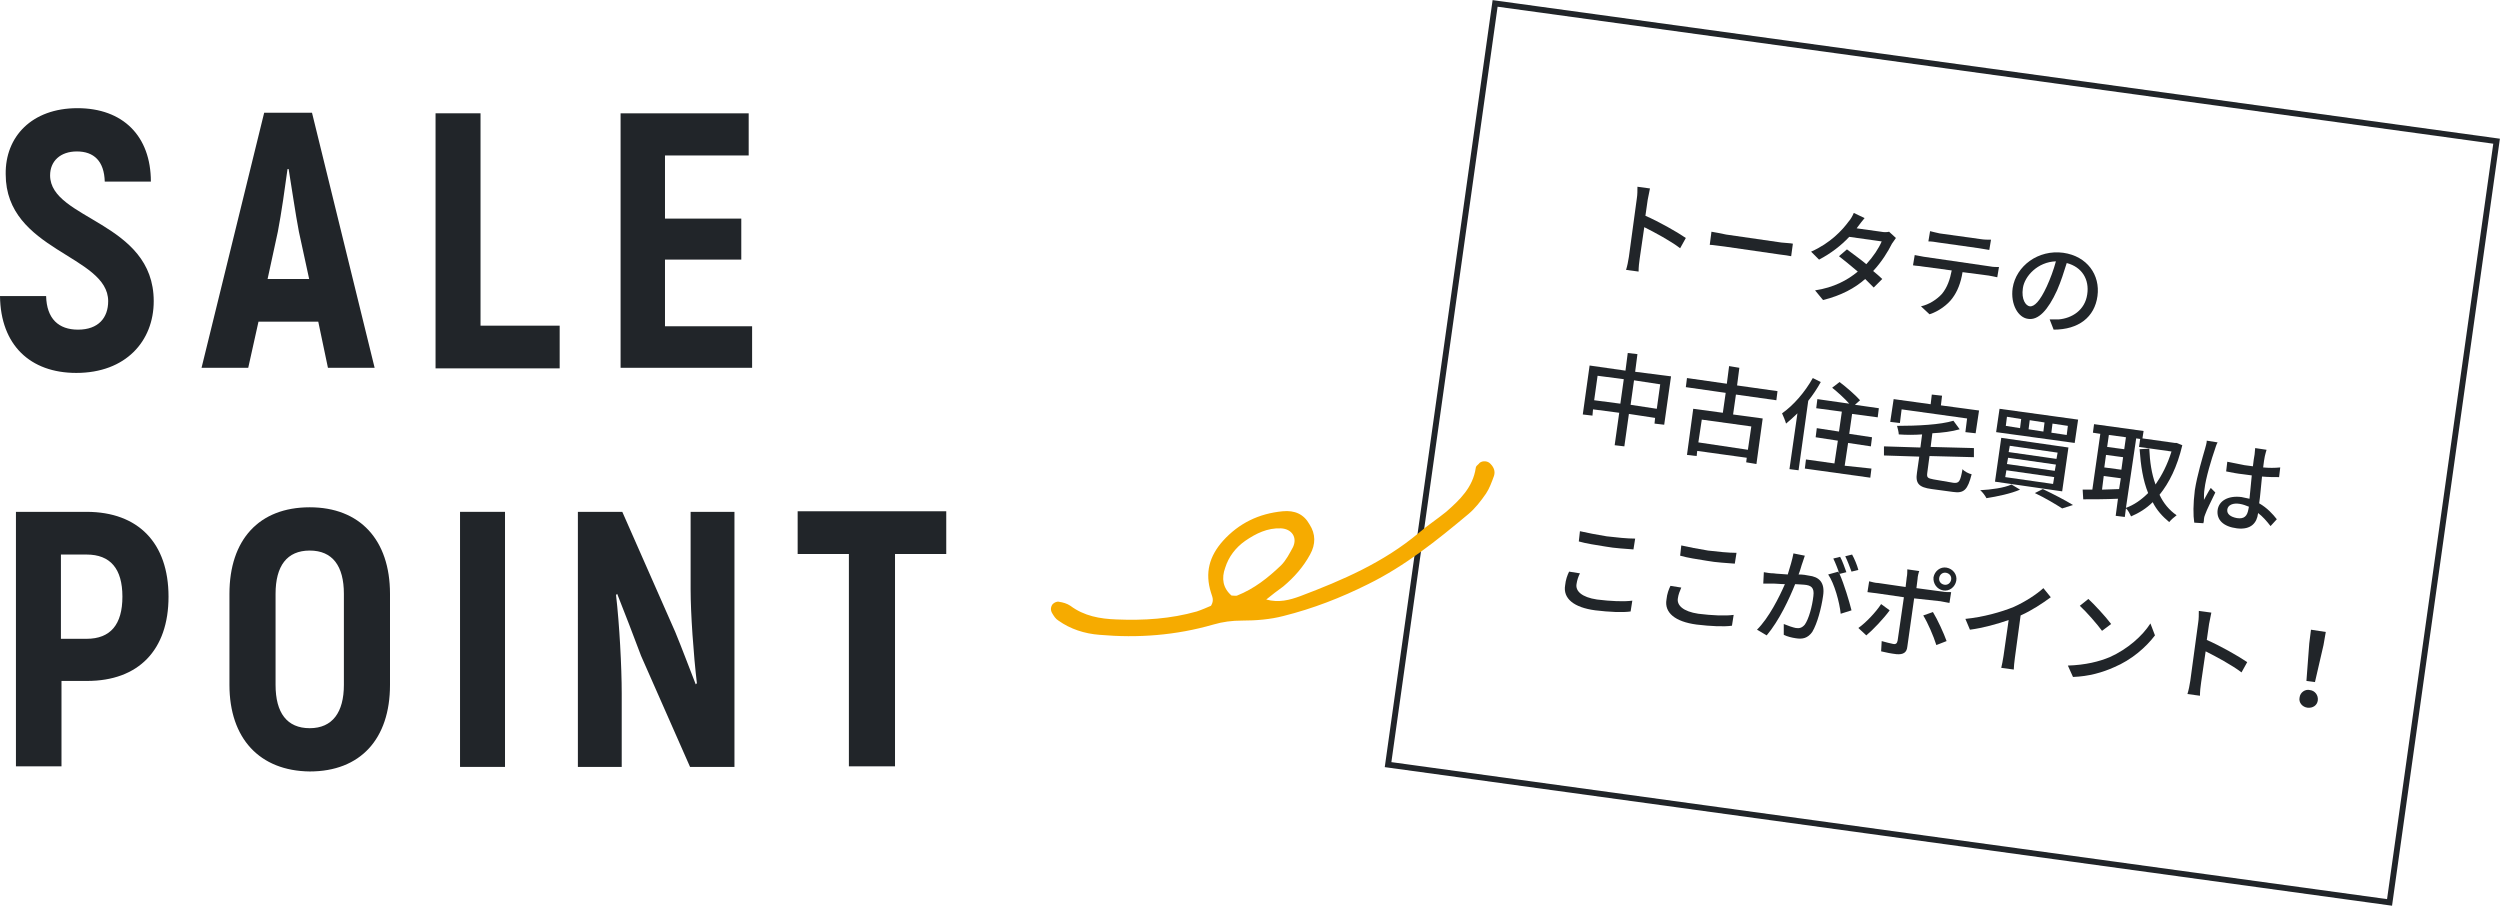
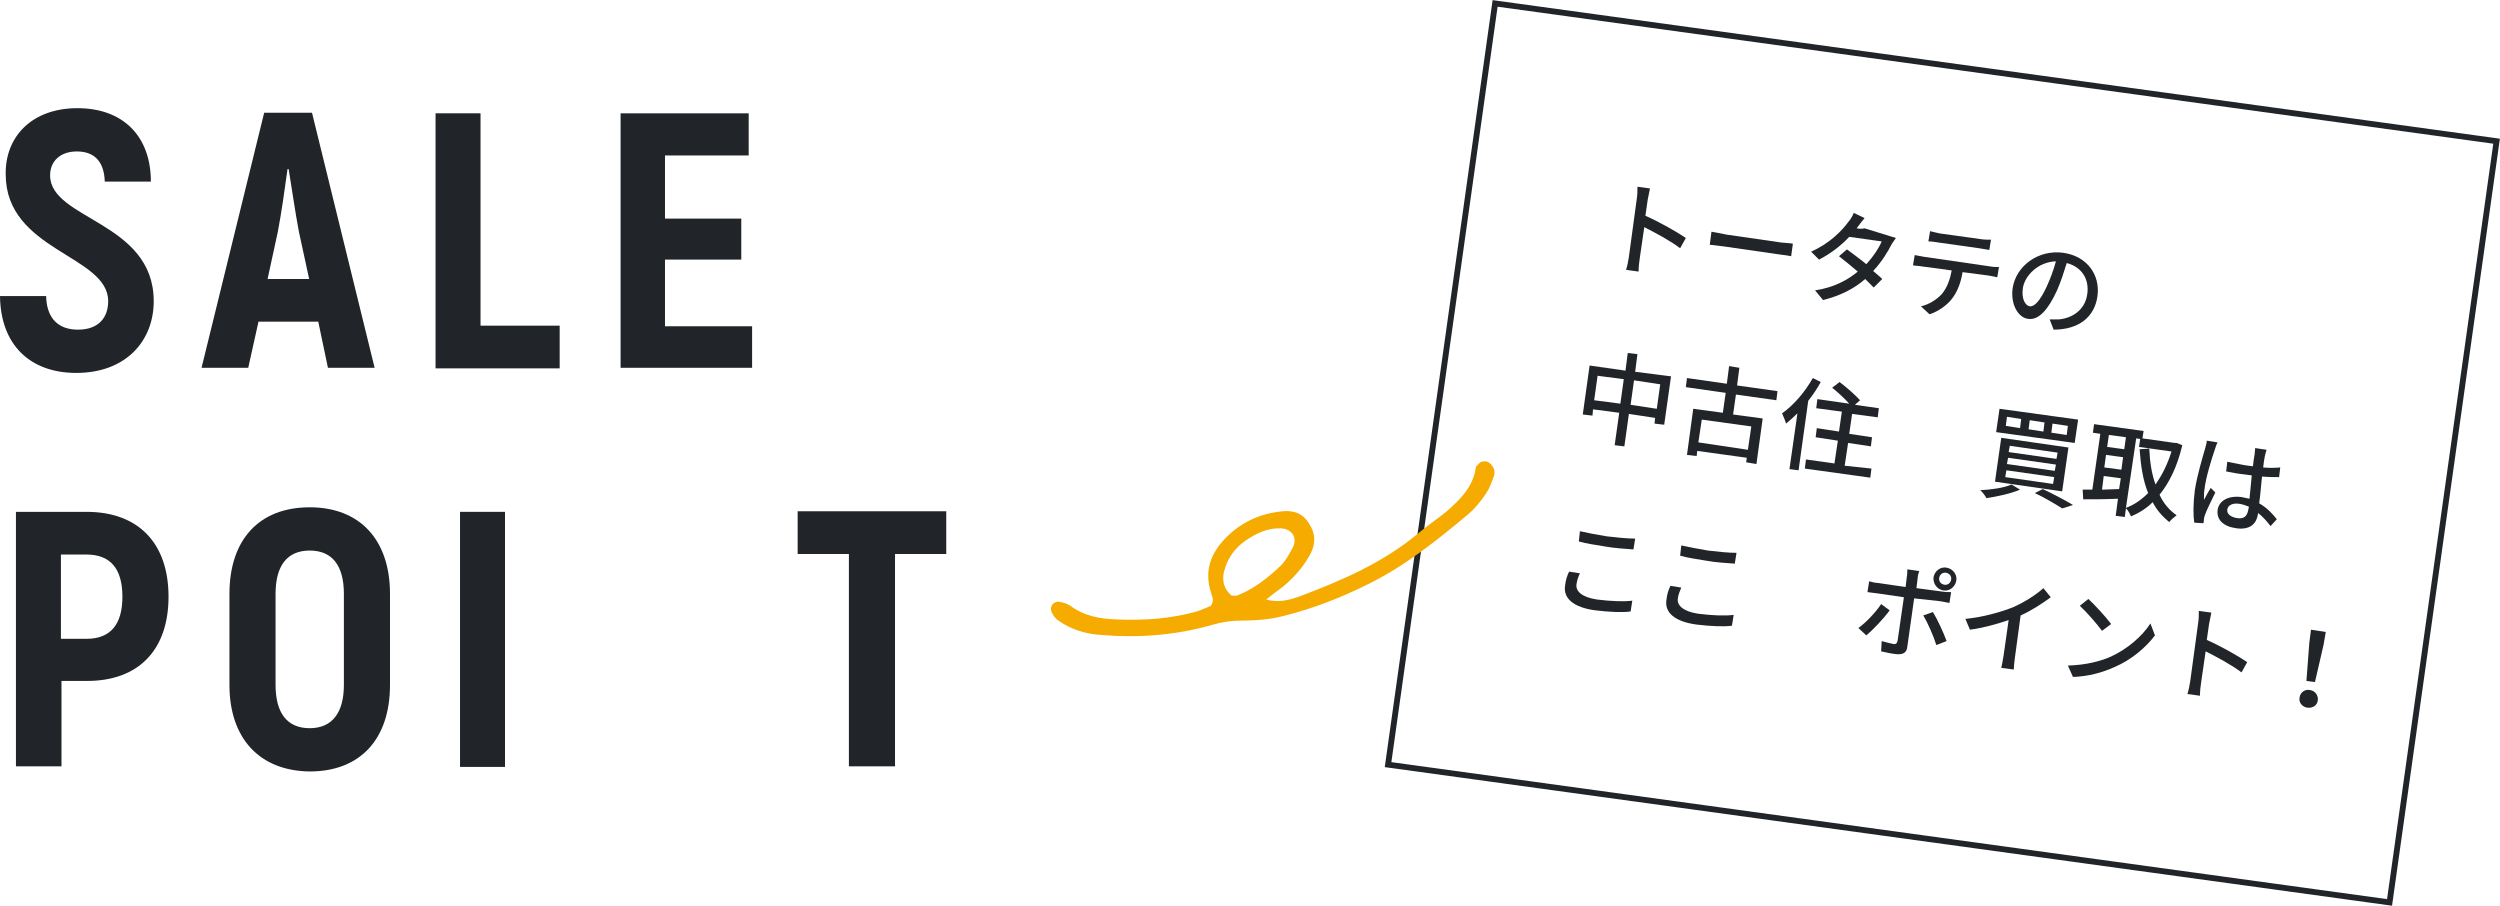
<svg xmlns="http://www.w3.org/2000/svg" version="1.1" id="レイヤー_1" x="0px" y="0px" viewBox="0 0 439.1 159.1" style="enable-background:new 0 0 439.1 159.1;" xml:space="preserve">
  <style type="text/css">
	.st0{fill:#212529;}
	.st1{fill:none;stroke:#212529;stroke-width:1.029;stroke-miterlimit:10;}
	.st2{fill:#F6AB00;}
</style>
  <g>
    <g>
      <path class="st0" d="M0,52h8.1c0.1,4,2.2,5.9,5.6,5.9c3.6,0,5.3-2.1,5.3-5c0-8.1-18-8.8-18-22.3C0.9,24,5.6,19,13.6,19    c8,0,12.9,4.9,12.9,12.9h-8.1c-0.1-3.6-1.9-5.3-4.9-5.3c-2.9,0-4.7,1.7-4.7,4.2c0,7.8,18.2,8.1,18.2,22.1c0,7-4.9,12.6-13.6,12.6    C5.3,65.5,0.1,60.6,0,52z" />
      <path class="st0" d="M55.9,56.5H45.4l-1.8,8.1h-8.2l11-44.8h8.4l11,44.8h-8.2L55.9,56.5z M54.3,49l-1.8-8.3c-0.6-3.1-1.3-8-1.8-11    h-0.2c-0.4,3-1.1,7.9-1.7,11L47,49H54.3z" />
      <path class="st0" d="M98.3,57.2v7.5H76.5V19.9h7.9v37.3H98.3z" />
      <path class="st0" d="M132.1,57.2v7.4H109V19.9h22.5v7.4h-14.7v11.1h13.4v7.2h-13.4v11.7H132.1z" />
      <path class="st0" d="M29.6,104.8c0,9.4-5.3,14.8-14.3,14.8h-4.5v15H2.8V89.9h12.4C24.3,89.9,29.6,95.4,29.6,104.8z M21.5,104.8    c0-4.9-2.1-7.4-6.3-7.4h-4.5v14.8h4.5C19.4,112.2,21.5,109.7,21.5,104.8z" />
      <path class="st0" d="M40.3,120.3v-16c0-9.5,5.2-15.2,14.1-15.2c8.8,0,14.1,5.7,14.1,15.2v16c0,9.5-5.2,15.2-14.1,15.2    C45.6,135.4,40.3,129.7,40.3,120.3z M60.4,120.3v-16c0-4.9-2-7.6-6-7.6s-6,2.7-6,7.6v16c0,4.9,2,7.6,6,7.6S60.4,125.1,60.4,120.3z    " />
      <path class="st0" d="M80.8,89.9h7.9v44.8h-7.9V89.9z" />
-       <path class="st0" d="M101.5,89.9h7.8l9.3,21.1c1.2,2.9,2.5,6.4,3.6,9.2l0.2-0.2c-0.6-5.1-1.1-12.3-1.1-16.4V89.9h7.7v44.8h-7.8    l-8.6-19.5c-1.3-3.5-2.9-7.6-4.2-10.9l-0.2,0.2c0.6,5.1,1,12.7,1,17.3v12.9h-7.7V89.9z" />
      <path class="st0" d="M166.2,97.3h-9v37.3h-8.1V97.3h-9v-7.5h26.1V97.3z" />
    </g>
    <g>
      <path class="st0" d="M295.1,43.6c-1.7-1.3-4.5-2.8-6.3-3.7l-0.8,5.5c-0.1,0.6-0.2,1.6-0.2,2.3l-2.2-0.3c0.2-0.6,0.4-1.6,0.5-2.3    l1.4-10.3c0.1-0.6,0.1-1.4,0.1-2l2.2,0.3c-0.1,0.6-0.3,1.4-0.4,2l-0.4,2.8c2.3,1,5.5,2.8,7.1,3.9L295.1,43.6z" />
      <path class="st0" d="M300.6,40.7c0.6,0.1,1.7,0.3,2.6,0.5l9.7,1.4c0.9,0.1,1.6,0.1,2,0.2l-0.3,2.2c-0.4-0.1-1.2-0.2-2-0.3    l-9.7-1.4c-1-0.1-2.1-0.3-2.6-0.3L300.6,40.7z" />
-       <path class="st0" d="M333,41.8c-0.2,0.3-0.5,0.7-0.7,1c-0.7,1.4-1.8,3.2-3.3,4.8c0.6,0.5,1.2,1,1.6,1.4l-1.5,1.5    c-0.4-0.4-0.9-0.9-1.5-1.5c-1.8,1.6-4.2,2.9-7.4,3.7l-1.4-1.7c3.3-0.5,5.7-1.8,7.5-3.3c-1.2-1-2.5-2.1-3.3-2.7l1.4-1.2    c0.9,0.7,2.2,1.6,3.4,2.6c1.2-1.3,2.2-2.8,2.7-4l-5.7-0.8c-1.4,1.5-3.2,2.9-5.3,4l-1.4-1.4c3.4-1.5,5.5-3.8,6.6-5.3    c0.3-0.3,0.7-1,0.9-1.5l1.9,0.9c-0.4,0.5-0.9,1.1-1.1,1.4l-0.3,0.4l4.3,0.6c0.5,0.1,1,0.1,1.4,0L333,41.8z" />
+       <path class="st0" d="M333,41.8c-0.2,0.3-0.5,0.7-0.7,1c-0.7,1.4-1.8,3.2-3.3,4.8c0.6,0.5,1.2,1,1.6,1.4l-1.5,1.5    c-0.4-0.4-0.9-0.9-1.5-1.5c-1.8,1.6-4.2,2.9-7.4,3.7l-1.4-1.7c3.3-0.5,5.7-1.8,7.5-3.3c-1.2-1-2.5-2.1-3.3-2.7l1.4-1.2    c0.9,0.7,2.2,1.6,3.4,2.6c1.2-1.3,2.2-2.8,2.7-4l-5.7-0.8c-1.4,1.5-3.2,2.9-5.3,4l-1.4-1.4c3.4-1.5,5.5-3.8,6.6-5.3    c0.3-0.3,0.7-1,0.9-1.5l1.9,0.9c-0.4,0.5-0.9,1.1-1.1,1.4l-0.3,0.4c0.5,0.1,1,0.1,1.4,0L333,41.8z" />
      <path class="st0" d="M349.6,46.8c0.4,0.1,1.1,0.1,1.5,0.1l-0.3,1.8c-0.4-0.1-1-0.2-1.5-0.3l-4.6-0.6c-0.3,1.9-0.9,3.4-1.8,4.6    c-0.8,1.1-2.4,2.3-4,2.8l-1.5-1.4c1.4-0.3,2.8-1.2,3.7-2.2c0.9-1.1,1.4-2.5,1.7-4.1l-5.2-0.7c-0.5-0.1-1.1-0.1-1.6-0.2l0.3-1.8    c0.5,0.1,1.1,0.2,1.6,0.3L349.6,46.8z M340.5,42.6c-0.6-0.1-1.2-0.2-1.8-0.2l0.3-1.8c0.5,0.1,1.1,0.3,1.7,0.4l7.2,1    c0.6,0.1,1.2,0.1,1.8,0.1l-0.3,1.8c-0.6-0.1-1.2-0.2-1.8-0.3L340.5,42.6z" />
      <path class="st0" d="M360,56.1c0.6,0,1.2,0,1.6,0c2.3-0.2,4.6-1.6,5-4.4c0.4-2.6-0.9-4.8-3.6-5.5c-0.5,1.6-1,3.2-1.7,4.8    c-1.6,3.5-3.3,5.3-5.1,5c-1.7-0.2-3.1-2.5-2.7-5.4c0.6-3.9,4.5-6.8,8.9-6.2c4.2,0.6,6.5,3.9,6,7.6c-0.5,3.7-3.3,5.9-7.7,5.9    L360,56.1z M359.5,50.3c0.6-1.3,1.2-2.9,1.6-4.4c-3.2,0.1-5.5,2.6-5.8,4.7c-0.3,2,0.5,3.1,1.2,3.2    C357.3,53.9,358.3,52.9,359.5,50.3z" />
      <path class="st0" d="M293.5,66.1l-1.2,8.5l-1.7-0.2l0.1-1l-4.6-0.7l-0.8,5.7l-1.7-0.2l0.8-5.7l-4.6-0.6l-0.1,1.1l-1.7-0.2l1.2-8.6    l6.3,0.9l0.4-3.1l1.7,0.2l-0.4,3.1L293.5,66.1z M284.6,70.9l0.6-4.3l-4.6-0.6l-0.6,4.3L284.6,70.9z M291,71.8l0.6-4.3l-4.6-0.7    l-0.6,4.3L291,71.8z" />
      <path class="st0" d="M304.9,69.3l-0.5,3.5l5.2,0.7l-1.1,8l-1.8-0.3l0.1-0.8l-8.7-1.2l-0.1,0.9l-1.7-0.2l1.1-8.1l5.2,0.7l0.5-3.5    l-7-1l0.2-1.6l7,1l0.4-3.1l1.8,0.3l-0.4,3.1l7.1,1l-0.2,1.6L304.9,69.3z M307.6,74.9l-8.7-1.2l-0.6,4L307,79L307.6,74.9z" />
      <path class="st0" d="M319.8,67.1c-0.6,1.1-1.4,2.3-2.2,3.3l-1.7,12.2l-1.6-0.2l1.4-9.8c-0.7,0.7-1.4,1.3-2,1.8    c-0.1-0.4-0.5-1.4-0.7-1.8c2-1.4,4-3.7,5.4-6.2L319.8,67.1z M328.7,82.3l-0.2,1.6L317,82.3l0.2-1.6l5,0.7l0.6-4l-3.9-0.6l0.2-1.6    l3.9,0.6l0.5-3.5l-4.5-0.6l0.2-1.6l5.6,0.8c-0.8-0.9-2-2-3-2.8l1.3-1c1.2,0.9,2.8,2.3,3.6,3.2l-0.9,0.8l4.2,0.6l-0.2,1.6l-4.5-0.6    l-0.5,3.5l4,0.6l-0.2,1.6l-4-0.6l-0.6,4L328.7,82.3z" />
-       <path class="st0" d="M343.1,84.8c1,0.1,1.2-0.2,1.6-2.4c0.3,0.4,1.1,0.8,1.6,0.9c-0.7,2.7-1.3,3.4-3.3,3.1l-3.7-0.5    c-2.3-0.3-2.9-1-2.6-2.9l0.4-2.8l-6.2-0.2l0-1.6l6.4,0.2l0.3-2.3c-1.4,0.1-2.8,0.1-4.1,0c0-0.4-0.2-1.1-0.3-1.5    c3.6,0,7.6-0.2,9.9-0.9l1.1,1.5c-1.4,0.4-3,0.6-4.8,0.7l-0.3,2.4l7.6,0.2l0,1.6l-7.8-0.2l-0.4,3c-0.1,0.8,0.1,0.9,1.1,1.1    L343.1,84.8z M333.7,74.3l-1.7-0.2l0.6-4l6.5,0.9l0.2-1.7l1.8,0.2l-0.2,1.7l6.7,0.9l-0.6,4l-1.8-0.2l0.3-2.4L334,71.9L333.7,74.3z    " />
      <path class="st0" d="M354.8,86c-1.6,0.7-4,1.2-5.9,1.5c-0.2-0.4-0.7-1.1-1.1-1.4c1.9-0.1,4.2-0.4,5.5-1L354.8,86z M363.3,78.6    l-1.1,7.7l-11.8-1.7l1.1-7.7L363.3,78.6z M365,73.7l-0.6,4.1l-13.8-1.9l0.6-4.1L365,73.7z M352.2,83.8l8.4,1.2l0.2-1.2l-8.4-1.2    L352.2,83.8z M352.3,74.8l2.5,0.4l0.2-1.6l-2.5-0.4L352.3,74.8z M352.5,81.5l8.4,1.2l0.2-1.1l-8.4-1.2L352.5,81.5z M352.8,79.4    l8.4,1.2l0.2-1.1l-8.4-1.2L352.8,79.4z M356.3,75.4l2.6,0.4l0.2-1.6l-2.6-0.4L356.3,75.4z M358.8,85.9c1.9,0.9,4,2,5.3,2.8    l-1.9,0.6c-1.1-0.7-2.9-1.8-4.8-2.7L358.8,85.9z M360.3,76l2.7,0.4l0.2-1.6l-2.7-0.4L360.3,76z" />
      <path class="st0" d="M383.3,78.2c-0.9,3.8-2.3,6.6-4,8.7c0.7,1.5,1.7,2.7,3,3.6c-0.4,0.3-1,0.8-1.3,1.2c-1.2-1-2.2-2.1-2.9-3.5    c-1.1,1.1-2.4,1.9-3.8,2.5c-0.2-0.4-0.5-1.1-0.9-1.4l-0.2,1.5l-1.6-0.2l0.4-3c-2.2,0.1-4.5,0.1-6.1,0.1l-0.1-1.7    c0.5,0,1.1,0,1.7,0l1.4-9.8l-1.3-0.2l0.2-1.5l8.7,1.2l-0.2,1.3l5.7,0.8l0.3,0L383.3,78.2z M372.2,85.9l0.3-1.9l-3-0.4l-0.3,2.4    L372.2,85.9z M369.6,82.1l3,0.4l0.3-2.2l-3-0.4L369.6,82.1z M370.4,76.4l-0.3,2.1l3,0.4l0.3-2.1L370.4,76.4z M373.4,89.2    c1.4-0.5,2.7-1.4,3.9-2.6c-0.9-2.2-1.3-4.8-1.5-7.7l1.7-0.1c0.1,2.3,0.4,4.4,1.1,6.3c1.1-1.6,2.1-3.5,2.8-5.8l-5.7-0.8l0.2-1.4    l-0.7-0.1L373.4,89.2z" />
      <path class="st0" d="M389.5,77.7c-0.2,0.3-0.4,1-0.5,1.3c-0.5,1.4-1.6,5-1.8,6.9c-0.1,0.6-0.1,1.2-0.1,1.9    c0.4-0.7,0.8-1.5,1.2-2.1l0.8,0.8c-0.6,1.3-1.5,3-1.8,3.9c-0.1,0.2-0.2,0.6-0.2,0.8c0,0.2,0,0.4-0.1,0.7l-1.6-0.1    c-0.2-1.3-0.2-3.3,0.1-5.7c0.4-2.6,1.4-5.9,1.8-7.3c0.1-0.4,0.3-1,0.3-1.4L389.5,77.7z M398.8,92.4c-0.7-0.9-1.4-1.7-2.2-2.3    l0,0.1c-0.2,1.6-1.2,2.9-3.7,2.6c-2.4-0.3-3.6-1.5-3.4-3.2c0.2-1.6,1.8-2.6,4.2-2.3c0.5,0.1,1,0.2,1.4,0.3    c0.1-1.2,0.3-2.8,0.4-4.1c-0.5-0.1-1-0.1-1.5-0.2c-1-0.1-2-0.3-3-0.5l0.2-1.7c1,0.2,2,0.4,3,0.6c0.5,0.1,1,0.1,1.5,0.2    c0.1-0.9,0.2-1.6,0.3-2.1c0-0.3,0.1-0.8,0.1-1.1l2,0.3c-0.1,0.3-0.2,0.7-0.3,1.1c-0.1,0.4-0.2,1.2-0.3,2c1,0.1,2,0.1,3,0l-0.2,1.7    c-0.9,0-1.9,0-3-0.1c-0.2,1.8-0.3,3.4-0.5,4.7c1.4,0.8,2.4,1.9,3.1,2.8L398.8,92.4z M395,89c-0.5-0.2-1-0.4-1.6-0.5    c-1.2-0.2-2.1,0.2-2.2,1c-0.1,0.8,0.6,1.3,1.7,1.5c1.3,0.2,1.8-0.4,2-1.5L395,89z" />
      <path class="st0" d="M277.5,100.7c-0.3,0.6-0.5,1.2-0.6,1.9c-0.2,1.2,0.9,2.3,3.6,2.7c2.4,0.3,4.7,0.4,6.2,0.2l-0.3,1.9    c-1.4,0.2-3.7,0.1-6.2-0.2c-3.8-0.5-5.7-2.1-5.3-4.4c0.1-1,0.4-1.8,0.7-2.4L277.5,100.7z M277.5,93.3c1.3,0.3,2.9,0.6,4.7,0.9    c1.7,0.2,3.6,0.4,5,0.4l-0.3,1.9c-1.2-0.1-3.3-0.2-4.9-0.5c-1.8-0.3-3.3-0.5-4.7-0.9L277.5,93.3z" />
      <path class="st0" d="M295.3,103.2c-0.3,0.7-0.5,1.2-0.6,1.9c-0.2,1.2,0.9,2.3,3.6,2.7c2.4,0.3,4.7,0.4,6.2,0.2l-0.3,1.9    c-1.4,0.2-3.7,0.1-6.2-0.2c-3.8-0.5-5.7-2.1-5.3-4.4c0.1-1,0.4-1.8,0.7-2.4L295.3,103.2z M295.3,95.8c1.3,0.3,2.9,0.6,4.7,0.9    c1.7,0.2,3.6,0.4,5,0.4l-0.3,1.9c-1.2-0.1-3.3-0.2-4.9-0.5c-1.8-0.3-3.3-0.5-4.7-0.9L295.3,95.8z" />
-       <path class="st0" d="M317,97.6c-0.1,0.4-0.3,0.8-0.4,1.2c-0.2,0.5-0.4,1.4-0.7,2.1c0.7,0,1.4,0.1,1.8,0.2c1.7,0.2,2.9,1.1,2.5,3.6    c-0.3,2.1-1,4.8-1.9,6.3c-0.8,1.1-1.7,1.3-2.9,1.1c-0.7-0.1-1.5-0.3-2.1-0.6l0-1.9c0.7,0.3,1.6,0.6,2.1,0.7c0.6,0.1,1.1,0,1.6-0.6    c0.7-1,1.3-3.2,1.5-5c0.2-1.5-0.4-1.9-1.6-2c-0.4,0-1-0.1-1.6-0.1c-1,2.5-2.8,6.4-5,9l-1.7-1c2.1-2.1,3.9-5.7,4.9-8    c-0.8,0-1.5-0.1-2-0.1c-0.5,0-1.3,0-1.8,0l0.1-2c0.6,0.1,1.1,0.2,1.7,0.2c0.6,0.1,1.5,0.1,2.5,0.2c0.4-1.3,0.8-2.6,1-3.7L317,97.6    z M323.1,100.8c0.8,1.8,1.7,4.8,2.1,6.4l-1.9,0.6c-0.2-2-1.1-5.3-2.2-6.9l1.8-0.5C322.9,100.5,323,100.7,323.1,100.8    c-0.3-0.8-0.7-1.9-1.1-2.7l1.2-0.3c0.4,0.7,0.8,1.9,1.1,2.7L323.1,100.8z M325.2,100.4c-0.3-0.8-0.7-1.9-1.1-2.7l1.2-0.3    c0.4,0.7,0.9,1.9,1.1,2.7L325.2,100.4z" />
      <path class="st0" d="M331.9,107.2c-1,1.4-3,3.5-4.1,4.4l-1.4-1.3c1.3-0.9,3.1-2.8,4-4.2L331.9,107.2z M336.2,105.1l-1.2,8.5    c-0.1,1-0.7,1.4-1.9,1.3c-0.9-0.1-1.9-0.3-2.7-0.5l0.1-1.8c0.7,0.2,1.5,0.4,2,0.5s0.7-0.1,0.8-0.6l1.1-7.6l-4.8-0.7    c-0.6-0.1-1.1-0.1-1.6-0.2l0.3-1.9c0.5,0.1,1,0.3,1.6,0.3l4.8,0.7l0.2-1.7c0.1-0.4,0.1-1.1,0.1-1.4l2.1,0.3    c-0.1,0.2-0.3,1-0.3,1.4l-0.2,1.6l4.5,0.6c0.5,0.1,1.1,0.1,1.6,0.1l-0.3,1.9c-0.5-0.1-1.1-0.2-1.6-0.3L336.2,105.1z M339.5,107.5    c0.8,1.3,1.9,3.7,2.4,5.1l-1.8,0.7c-0.5-1.6-1.5-3.9-2.3-5.2L339.5,107.5z M339.6,101.4c0.2-1.1,1.2-1.9,2.3-1.7s1.9,1.2,1.7,2.3    s-1.2,1.9-2.3,1.7S339.5,102.5,339.6,101.4z M340.6,101.5c-0.1,0.6,0.3,1.1,0.9,1.2c0.6,0.1,1.1-0.3,1.2-0.9    c0.1-0.6-0.3-1.1-0.9-1.2S340.7,100.9,340.6,101.5z" />
      <path class="st0" d="M353.9,115.5c-0.1,0.7-0.2,1.7-0.2,2.1l-2.2-0.3c0.1-0.4,0.3-1.4,0.4-2.1l0.9-6.3c-2,0.7-4.5,1.4-6.8,1.7    l-0.8-1.9c3.1-0.3,6.3-1.2,8.5-2.1c2-0.9,4-2.2,5.2-3.3l1.3,1.6c-1.5,1.1-3.3,2.3-5.3,3.2L353.9,115.5z" />
      <path class="st0" d="M370.6,115.4c3.1-1.4,5.7-3.7,7.1-5.9l0.8,2.1c-1.6,2.1-4.1,4.3-7.2,5.6c-2,0.9-4.4,1.6-7.2,1.7l-0.9-2    C366.3,116.8,368.7,116.2,370.6,115.4z M370.8,109.6l-1.6,1.2c-0.8-1.1-2.7-3.3-3.9-4.4l1.5-1.2    C367.9,106.2,369.9,108.4,370.8,109.6z" />
      <path class="st0" d="M393.7,118.1c-1.7-1.3-4.5-2.8-6.3-3.7l-0.8,5.5c-0.1,0.6-0.2,1.6-0.2,2.3l-2.2-0.3c0.2-0.6,0.4-1.6,0.5-2.3    l1.4-10.3c0.1-0.6,0.1-1.4,0.1-2l2.2,0.3c-0.1,0.6-0.3,1.4-0.4,2l-0.4,2.8c2.3,1,5.5,2.8,7.1,3.9L393.7,118.1z" />
      <path class="st0" d="M403.9,122.5c0.1-0.9,1-1.5,1.8-1.3c0.9,0.1,1.5,0.9,1.4,1.8c-0.1,0.9-0.9,1.4-1.8,1.3    C404.4,124.2,403.7,123.4,403.9,122.5z M405.6,113l0.3-2.4l2.6,0.4l-0.4,2.3l-1.5,6.5l-1.5-0.2L405.6,113z" />
    </g>
    <polygon class="st1" points="419.7,158.5 243.8,134.3 262.6,0.6 438.5,24.8  " />
    <g>
      <path class="st2" d="M222.4,105.3c2.2,0.6,4.1,0.1,6-0.6c7.4-2.8,14.6-5.9,20.8-11.1c1.5-1.3,3.2-2.4,4.8-3.7    c2.4-2.1,4.7-4.3,5.2-7.7c0-0.3,0.3-0.5,0.5-0.7c0.4-0.6,1.4-0.6,1.9-0.2c0.7,0.6,1.1,1.4,0.8,2.3c-0.4,1.1-0.8,2.2-1.4,3.1    c-0.9,1.3-1.9,2.6-3.1,3.6c-5.5,4.6-11.1,9.1-17.6,12.3c-4.8,2.4-9.7,4.3-14.9,5.6c-2.3,0.6-4.8,0.8-7.2,0.8    c-1.8,0-3.4,0.2-5.1,0.7c-6.6,1.9-13.2,2.4-20,1.8c-2.6-0.2-5.1-1-7.2-2.5c-0.5-0.3-0.8-0.8-1.1-1.3c-0.3-0.5-0.3-1.1,0.1-1.6    c0.3-0.3,0.8-0.5,1.1-0.4c0.7,0.1,1.4,0.3,2,0.7c2.4,1.8,5.2,2.3,8.1,2.4c4.8,0.2,9.5-0.1,14.1-1.4c0.9-0.3,1.8-0.7,2.5-1    c0.6-1,0.2-1.6,0-2.3c-1.1-3.5-0.3-6.4,2.1-9.1c2.8-3.1,6.3-4.8,10.5-5.2c2.1-0.2,3.7,0.5,4.7,2.3c1.1,1.7,1.1,3.5,0.1,5.3    c-1.2,2.2-2.8,4-4.7,5.6C224.4,103.7,223.4,104.5,222.4,105.3z M216.3,104.6c0.5,0,0.8,0.1,1,0c3-1.2,5.4-3.1,7.7-5.3    c0.9-0.9,1.5-2.1,2.1-3.2c0.8-1.7-0.2-3.2-2.1-3.3c-2.4-0.1-4.4,0.9-6.3,2.2c-1.7,1.2-2.9,2.8-3.5,4.7    C214.5,101.6,214.8,103.3,216.3,104.6z" />
    </g>
  </g>
</svg>